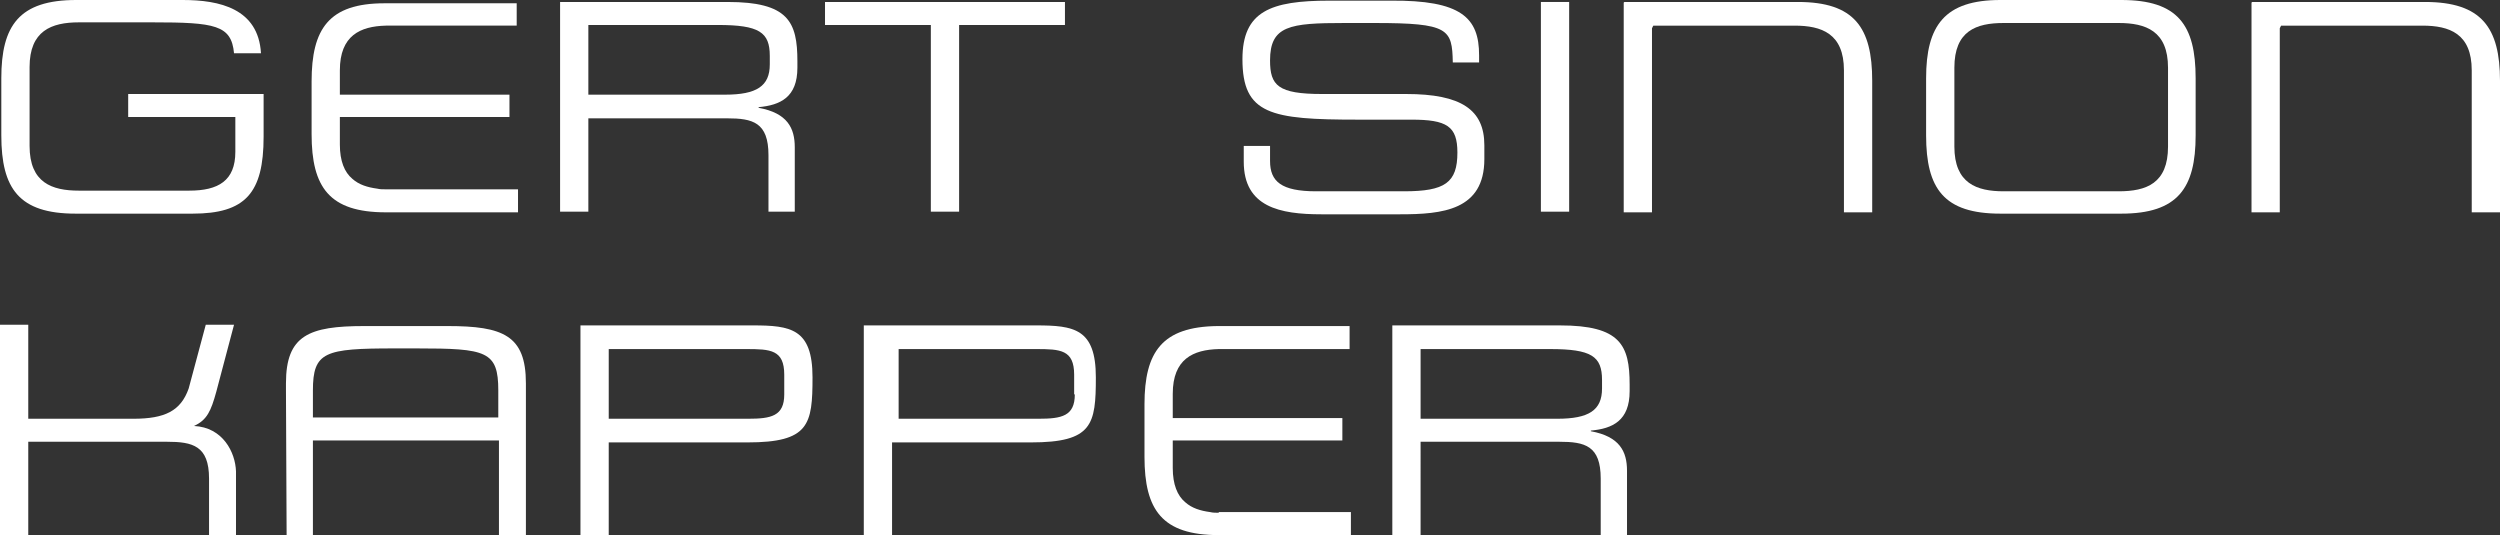
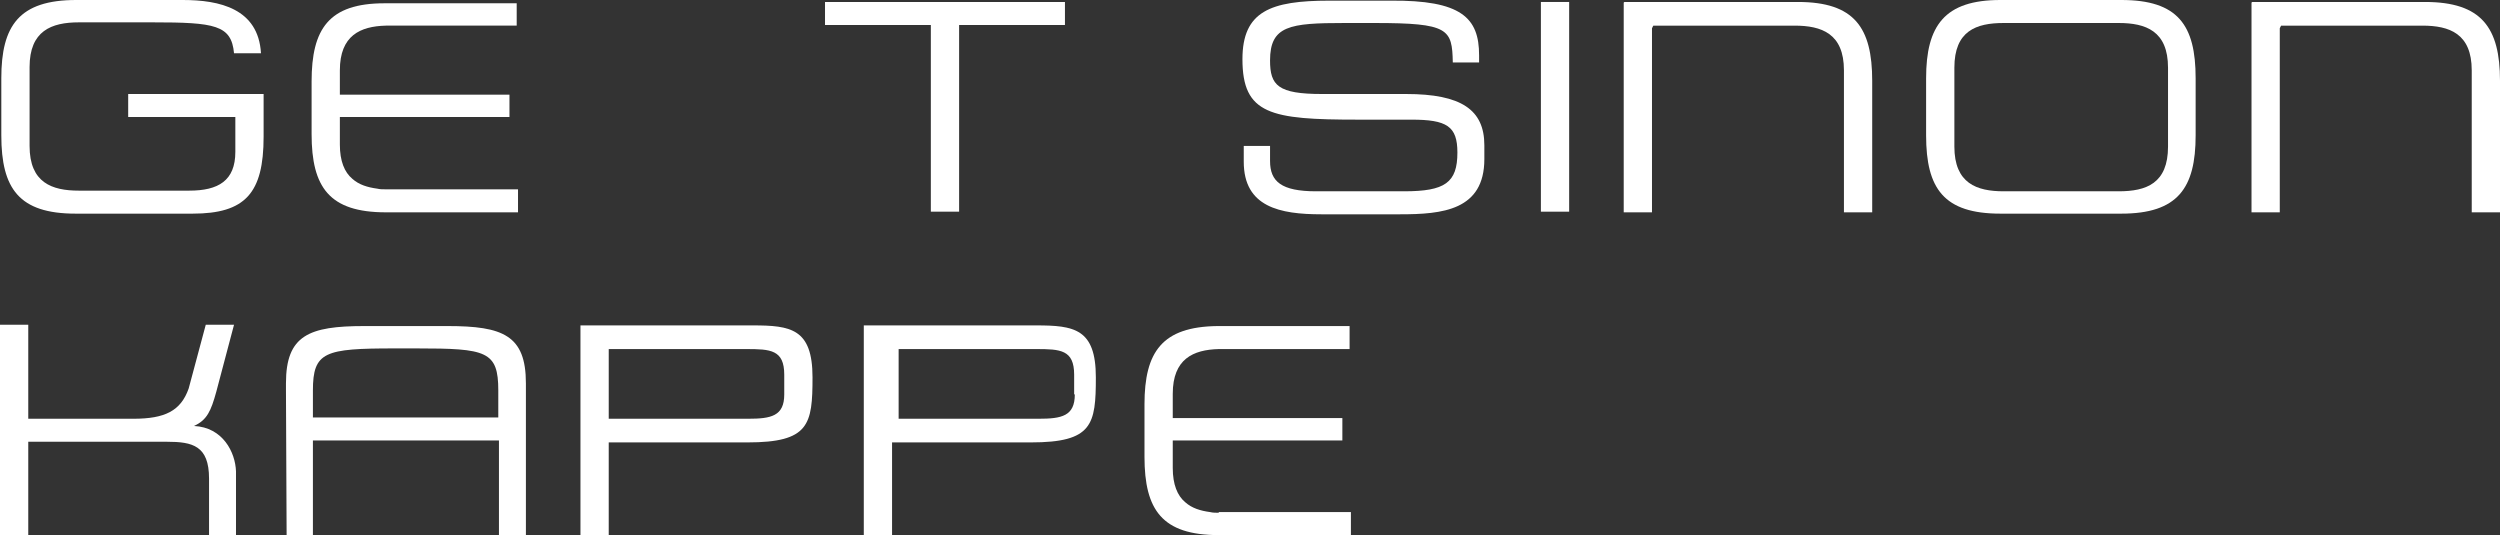
<svg xmlns="http://www.w3.org/2000/svg" version="1.1" id="Laag_1" x="0px" y="0px" viewBox="0 0 380.3 81.4" style="enable-background:new 0 0 380.3 81.4;" xml:space="preserve">
  <rect x="0" y="0" width="380.3" height="81.4" fill="#333333" stroke="none" />
  <style type="text/css">
	.st0{fill:#FFFFFF;}
	.st1{fill-rule:evenodd;clip-rule:evenodd;fill:#FFFFFF;}
</style>
-   <path class="st0" d="M89.5,14.5V3.8h19.7c6.3,0,7.9,1.1,7.9,4.7v1.3c0,3.3-2,4.6-6.8,4.6H89.5z M85.2,32.2h4.3V18h21.1  c3.9,0,6.3,0.6,6.3,5.6v8.6h4v-9.8c0-2.9-1.1-5.2-5.5-6v-0.1c3.3-0.3,5.9-1.5,5.9-6v-1c0-6-1.4-9-10.6-9H85.2V32.2z" />
  <path class="st0" d="M141.6,3.8h-16.1V0.3H162v3.5h-16.1v28.4h-4.3V3.8z" />
  <path class="st0" d="M189.2,22.2h4v2.3c0,3.1,1.7,4.6,7,4.6h13.4c6.2,0,8.1-1.3,8.1-5.9c0-4-1.6-5-7-5h-8.2  c-13.2,0-17.5-0.8-17.5-9.2c0-7.3,4.3-8.9,13.2-8.9h9.3C222.3,0,225,2.7,225,8.4v1.1h-4c-0.1-5.1-0.6-6-11.9-6h-4.6  c-8.3,0-11.3,0.4-11.3,5.7c0,3.8,1.2,5.1,7.9,5.1h12.8c8.4,0,11.9,2.4,11.9,7.8v2.1c0,7.8-6.4,8.4-12.8,8.4h-12  c-6.3,0-11.8-1.1-11.8-8V22.2z" />
  <path class="st0" d="M234.4,0.3h4.3v31.9h-4.3V0.3z" />
  <path class="st0" d="M329.8,22.3c0,5.6-3.3,6.8-7.5,6.8h-17.5c-4.1,0-7.5-1.2-7.5-6.8v-12c0-5.6,3.3-6.8,7.5-6.8h17.5  c4.1,0,7.5,1.2,7.5,6.8V22.3z M293,20.6c0,8.1,2.7,11.9,11.3,11.9h18.4c8.6,0,11.3-3.9,11.3-11.9v-8.7c0-8.1-2.7-11.9-11.3-11.9  h-18.4C295.8,0,293,3.9,293,11.9V20.6z" />
  <path class="st0" d="M273.5,0.3H247l0.1,0.1H247v31.9h4.3v-28l0.2-0.4H273c4.1,0,7.5,1.2,7.5,6.8v21.6h4.3v-20  C284.8,4.2,282.1,0.3,273.5,0.3z" />
  <path class="st0" d="M368.9,0.3h-26.4l0.1,0.1h-0.1v31.9h4.3v-28l0.2-0.4h21.5c4.1,0,7.5,1.2,7.5,6.8v21.6h4.3v-20  C380.3,4.2,377.5,0.3,368.9,0.3z" />
  <path class="st0" d="M58.7,28.8L58.7,28.8c-0.5,0-0.9,0-1.3-0.1c-1.5-0.2-2.8-0.6-3.8-1.5c-1.2-1-1.9-2.7-1.9-5.2v-4.2h3.8h1.9h1.3  h18.8v-3.4H58.7h-3.2h-3.8v-3.7c0-5.3,3.1-6.7,7-6.8l0,0h19.9V0.5H58.5l0,0C50,0.5,47.4,4.4,47.4,12.4v8c0,8.1,2.7,11.9,11.3,11.9  h20.1l0-3.5H58.7z" />
  <path class="st1" d="M27.8,0H11.6C2.9,0,0.2,3.9,0.2,11.9v8.7c0,8.1,2.7,11.9,11.3,11.9h17.8c8,0,10.8-3.1,10.8-11.7v-6.5H19.5v3.5  h16.3v5.3c0,4.4-2.6,5.9-7,5.9H12c-4.1,0-7.5-1.2-7.5-6.8v-12c0-5.5,3.3-6.8,7.5-6.8h11.2c9.5,0,12,0.4,12.4,4.7h4.1  C39.3,1.3,33.4,0,27.8,0z" />
  <g>
-     <path class="st0" d="M216.1,63.7V53.1h19.7c6.3,0,7.9,1.1,7.9,4.7v1.3c0,3.3-2,4.6-6.8,4.6H216.1z M211.8,81.4h4.3V67.2h21.1   c3.9,0,6.3,0.6,6.3,5.6v8.6h4v-9.8c0-2.9-1.1-5.2-5.5-6v-0.1c3.3-0.3,5.9-1.5,5.9-6v-1c0-6-1.4-9-10.6-9h-25.5V81.4z" />
    <path class="st0" d="M185.4,78L185.4,78c-0.5,0-0.9,0-1.3-0.1c-1.5-0.2-2.8-0.6-3.8-1.5c-1.2-1-1.9-2.7-1.9-5.2v-4.2h3.8h1.9h1.3   h18.8v-3.4h-18.8h-3.2h-3.8v-3.7c0-5.3,3.1-6.7,7-6.8l0,0h19.9v-3.5h-20.1l0,0c-8.4,0.1-11.1,3.9-11.1,11.9v8   c0,8.1,2.7,11.9,11.3,11.9h20.1l0-3.5H185.4z" />
    <path class="st0" d="M119.3,60c0,3.3-2,3.7-5.5,3.7H92.6V53.1h20.9c3.7,0,5.8,0.1,5.8,3.9V60z M88.3,81.5h4.3V67.3h21.1   c9.4,0,9.9-2.7,9.9-9.9c0-7.4-3.3-7.9-9.1-7.9H88.3V81.5z" />
    <path class="st0" d="M163.5,60c0,3.3-2,3.7-5.5,3.7h-21.3V53.1h20.9c3.7,0,5.8,0.1,5.8,3.9V60z M131.4,81.5h4.3V67.3h21.1   c9.4,0,9.9-2.7,9.9-9.9c0-7.4-3.3-7.9-9.1-7.9h-26.2V81.5z" />
    <g>
      <path class="st1" d="M29.5,64.8c2-0.9,2.6-2.3,3.4-5.2l2.7-10.2h-4.3l-2.6,9.7c-1.2,3.4-3.6,4.6-8.4,4.6l0,0h-1.8H4.3V49.4l-4.3,0    v32.1h4.3V67.2h21.1c3.9,0,6.4,0.6,6.4,5.6l0,8.7h4.1l0-9.8C35.8,68.8,33.9,65,29.5,64.8z" />
    </g>
    <path class="st1" d="M80,58.3c0-7.3-3.5-8.7-11.9-8.7H63h-0.9h-6.7c-8.4,0-11.9,1.4-11.9,8.7l0,1.1l0.1,22l4,0l0-14.4h14.5h1h12.8   l0,14.4l4.1,0l0-22L80,58.3z M75.9,63.5H63.1h-1H47.6v-4.1c0-5.9,1.8-6.4,12.4-6.4h2H63h0.4c10.6,0,12.4,0.4,12.4,6.4V63.5z" />
  </g>
</svg>